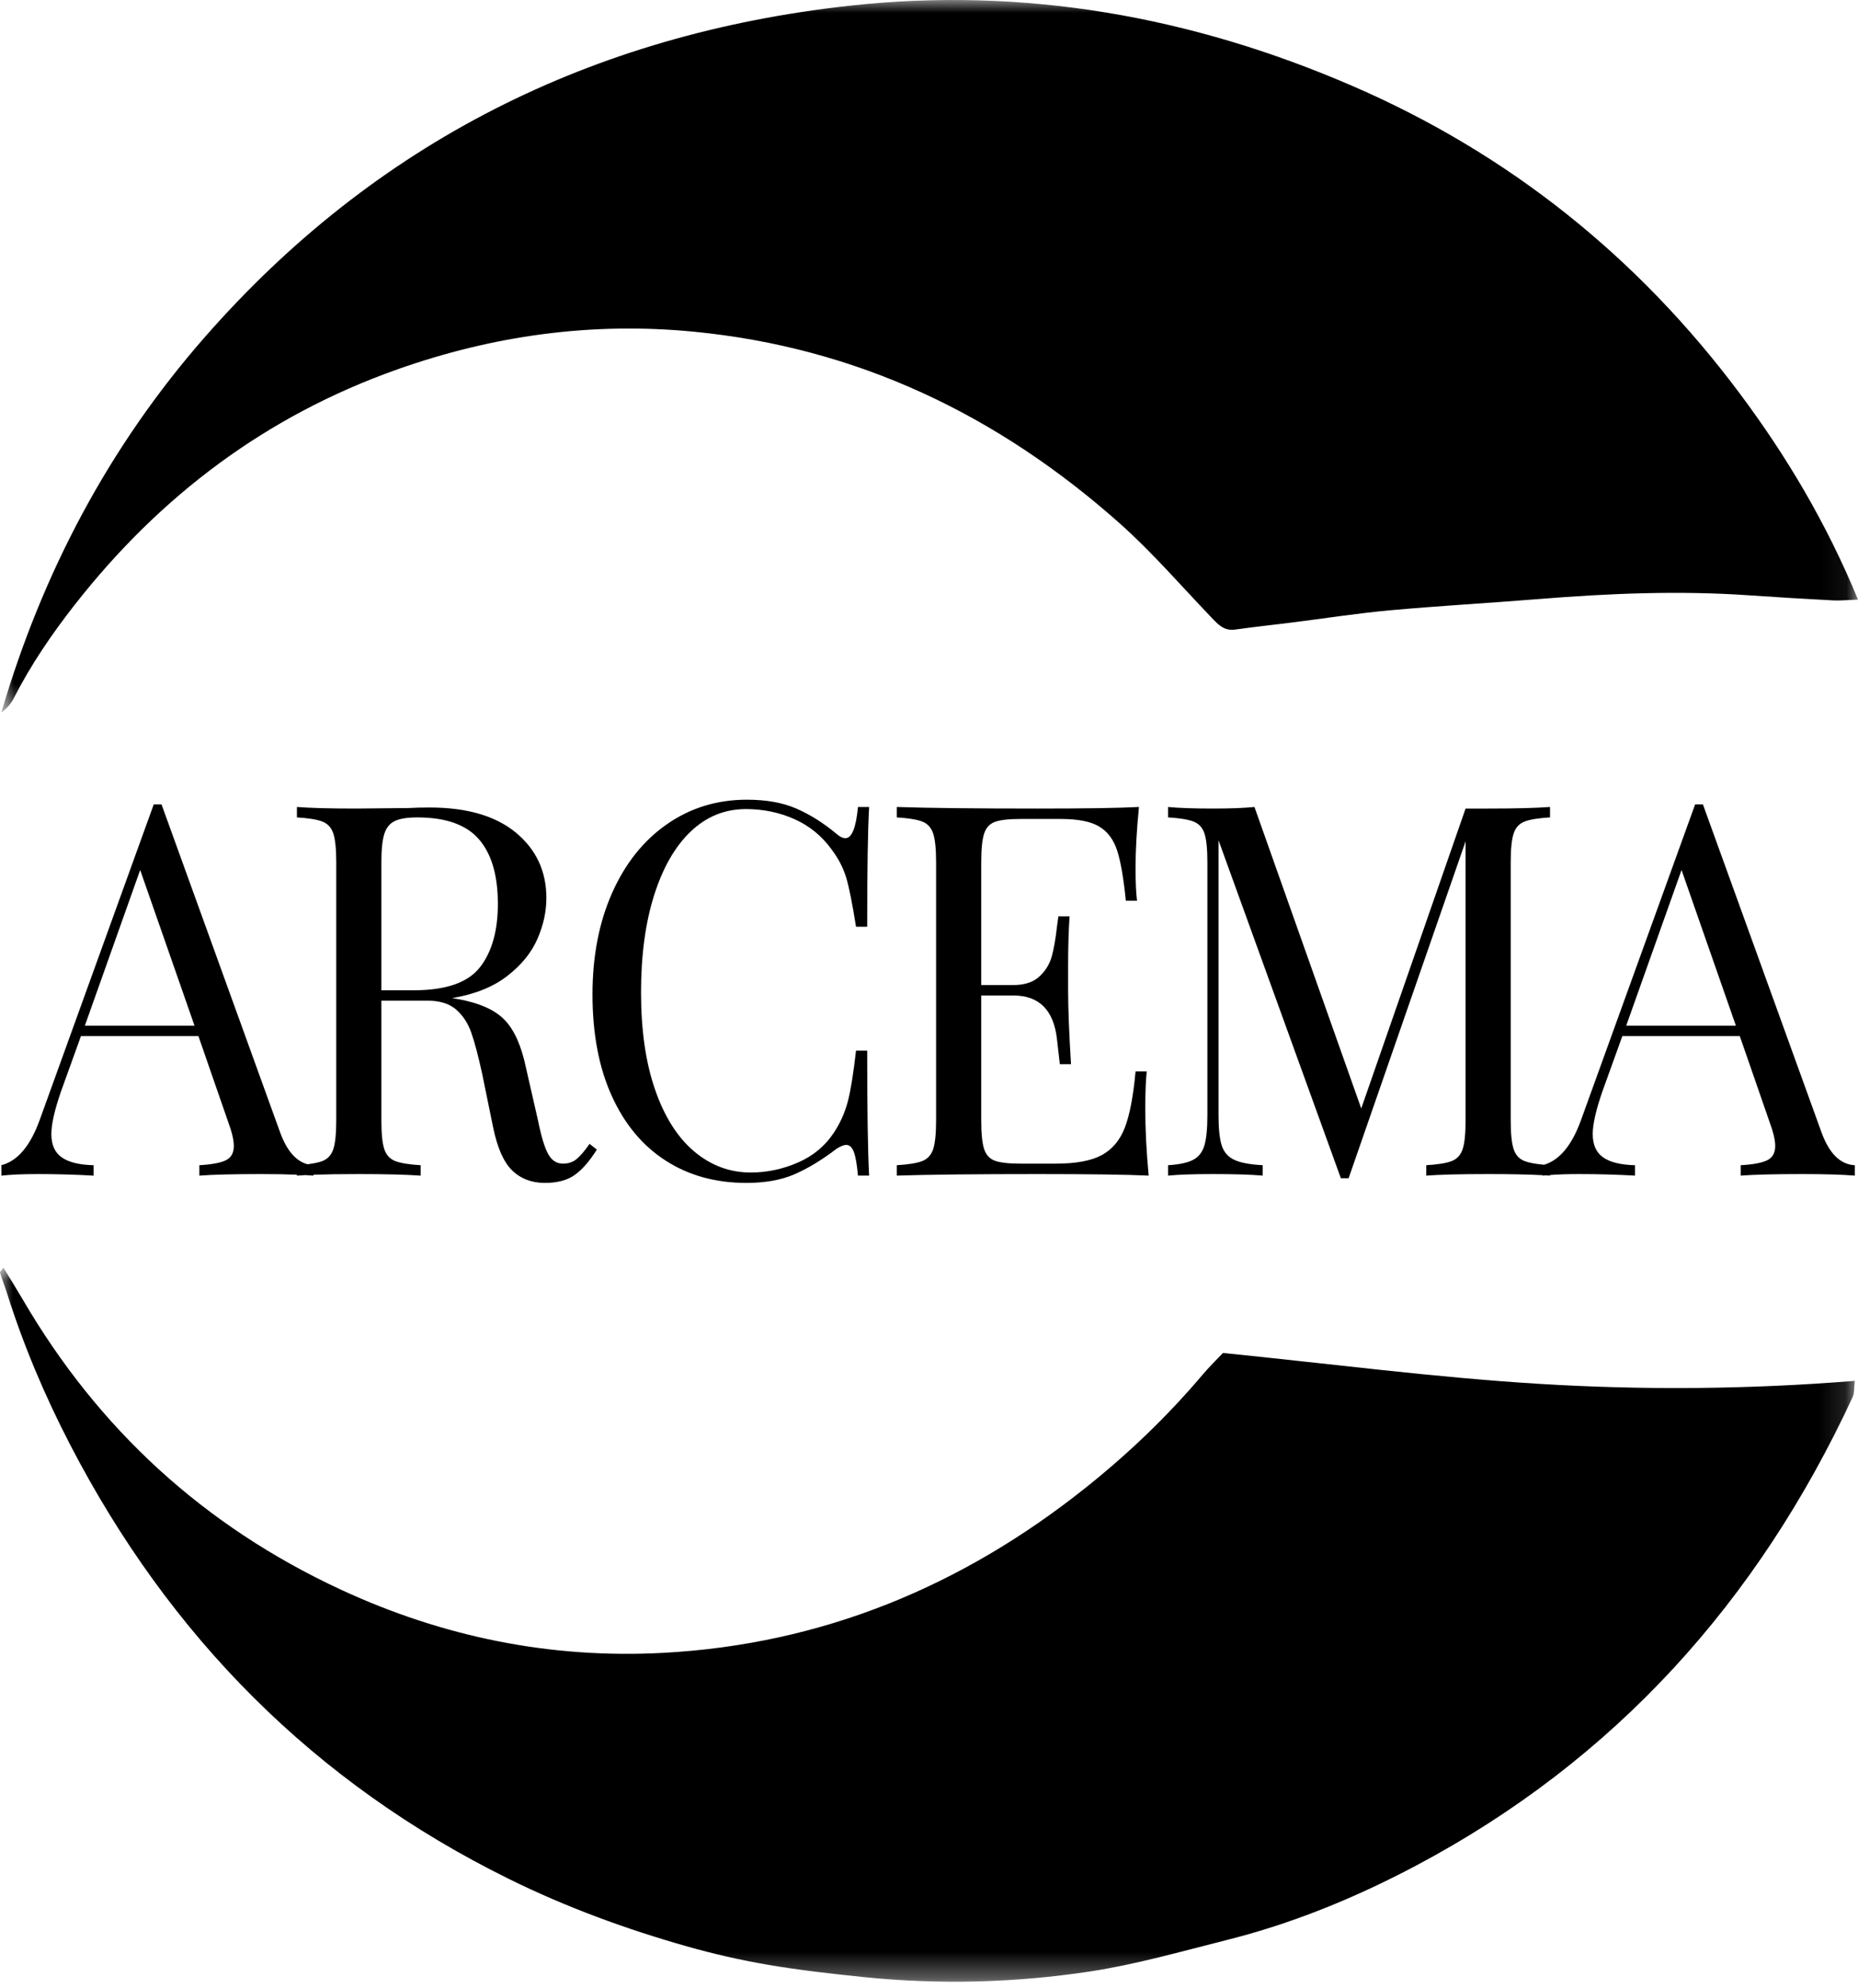
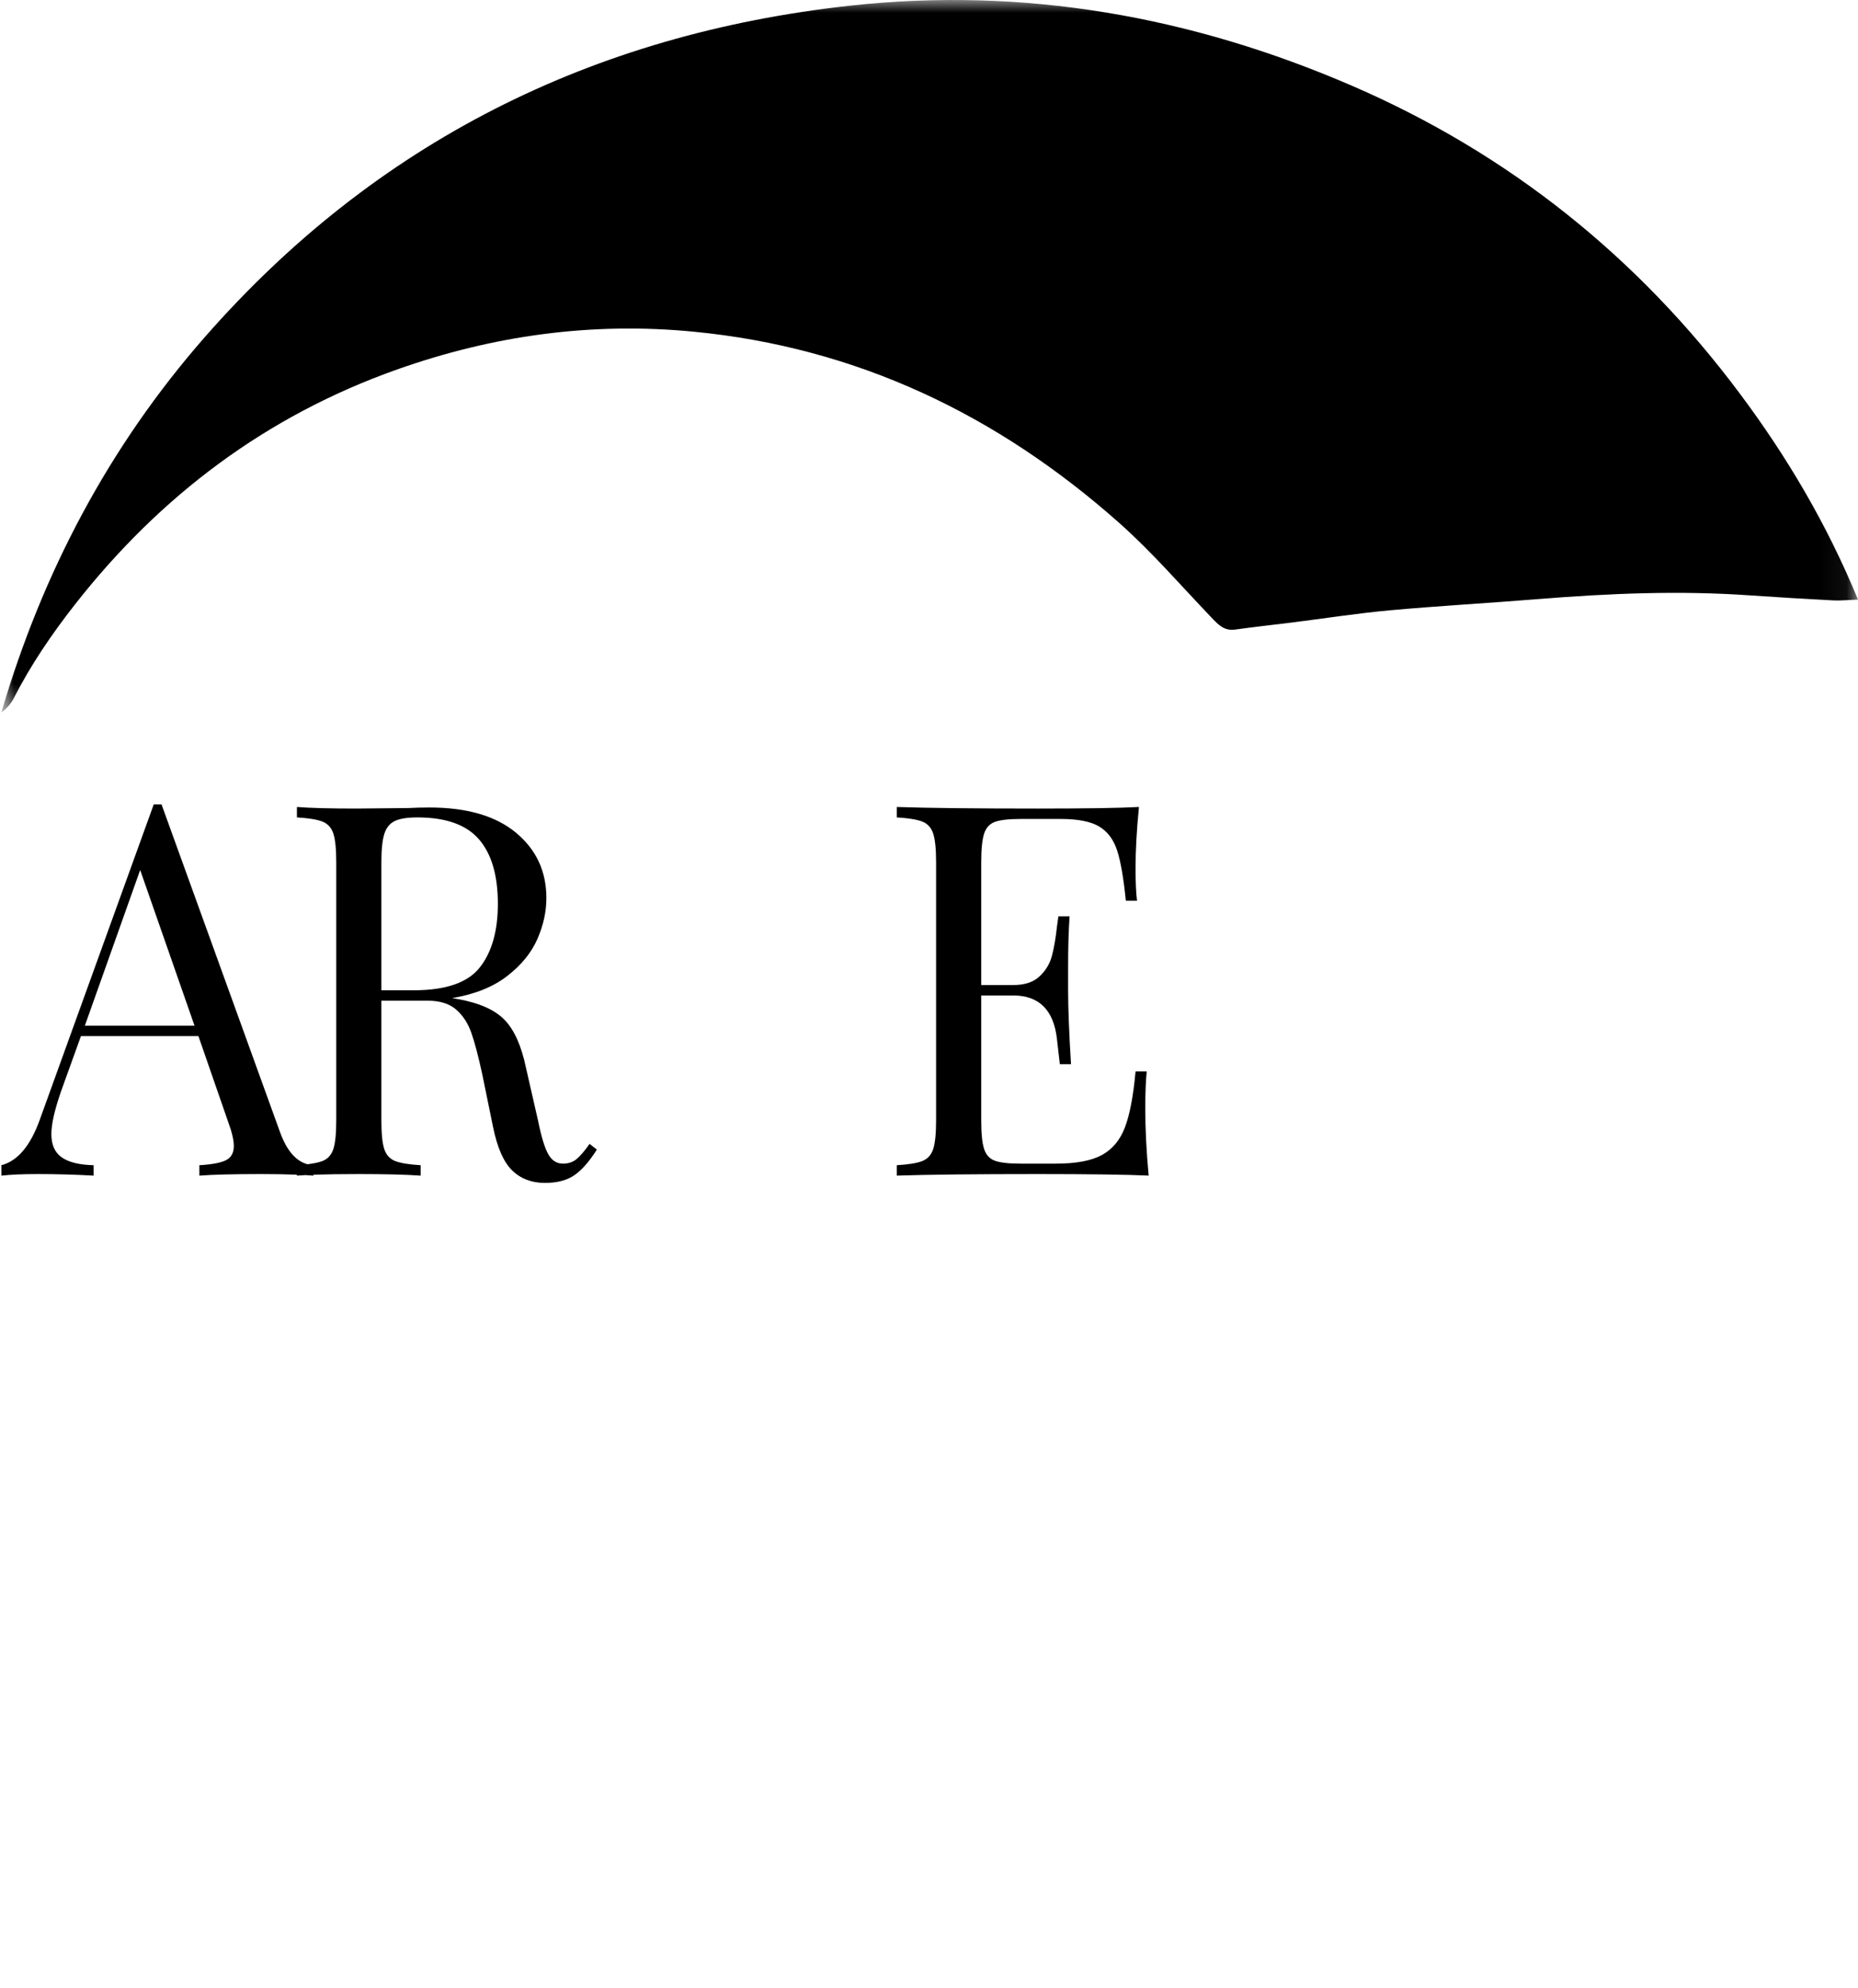
<svg xmlns="http://www.w3.org/2000/svg" xmlns:xlink="http://www.w3.org/1999/xlink" width="72px" height="77px" viewBox="0 0 72 77" version="1.1">
  <title>arcema-logo-dark</title>
  <defs>
-     <polygon id="path-1" points="0 0 71.876 0 71.876 27.661 0 27.661" />
    <polygon id="path-3" points="0 0 71.947 0 71.947 27.597 0 27.597" />
  </defs>
  <g id="arcema-logo-dark" stroke="none" stroke-width="1" fill="none" fill-rule="evenodd">
    <g id="Logo">
      <g id="Group-3" transform="translate(0, 49.107)">
        <mask id="mask-2" fill="white">
          <use xlink:href="#path-1" />
        </mask>
        <g id="Clip-2" />
-         <path d="M59.632,4.5 C55.583,4.251 51.552,3.723 47.392,3.304 C47.175,3.534 46.871,3.828 46.6,4.149 C45.237,5.76 43.72,7.21 42.072,8.523 C37.273,12.35 31.843,14.594 25.689,14.922 C21.33,15.154 17.158,14.306 13.194,12.466 C7.912,10.012 3.813,6.261 0.88,1.23 C0.643,0.825 0.394,0.428 0.134,0 C0.056,0.111 -0.009,0.164 0.001,0.195 C0.083,0.46 0.186,0.719 0.27,0.984 C0.91,3.012 1.736,4.963 2.713,6.848 C6.567,14.286 12.175,19.955 19.713,23.676 C21.931,24.771 24.242,25.617 26.615,26.291 C27.65,26.584 28.705,26.825 29.764,27.006 C30.993,27.215 32.236,27.355 33.477,27.482 C36.403,27.781 39.333,27.704 42.232,27.265 C44.018,26.994 45.771,26.489 47.528,26.048 C50.097,25.404 52.537,24.402 54.871,23.165 C62.601,19.068 68.128,12.904 71.793,5.012 C71.866,4.854 71.843,4.653 71.876,4.385 C67.74,4.718 63.677,4.748 59.632,4.5" id="Fill-1" fill="#000000" mask="url(#mask-2)" />
      </g>
      <g id="Group-6" transform="translate(0.053, 0)">
        <mask id="mask-4" fill="white">
          <use xlink:href="#path-3" />
        </mask>
        <g id="Clip-5" />
        <path d="M0.485,27.04 C1.145,25.747 1.957,24.557 2.852,23.416 C6.155,19.202 10.267,16.108 15.334,14.313 C19.058,12.995 22.871,12.467 26.819,12.848 C33.16,13.46 38.598,16.07 43.315,20.254 C44.585,21.381 45.703,22.679 46.88,23.909 C47.142,24.183 47.374,24.45 47.811,24.388 C48.542,24.285 49.277,24.207 50.01,24.115 C51.277,23.956 52.541,23.758 53.813,23.642 C55.735,23.468 57.662,23.361 59.586,23.205 C62.309,22.986 65.032,22.872 67.761,23.064 C68.838,23.139 69.916,23.202 70.994,23.259 C71.263,23.273 71.535,23.243 71.947,23.227 C70.73,20.279 69.188,17.685 67.377,15.259 C63.422,9.958 58.411,5.947 52.338,3.322 C46.122,0.635 39.621,-0.524 32.867,0.222 C22.919,1.319 14.501,5.502 7.873,13.071 C4.162,17.309 1.588,22.192 0,27.597 C0.215,27.444 0.376,27.255 0.485,27.04" id="Fill-4" fill="#000000" mask="url(#mask-4)" />
      </g>
      <path d="M5.432,33.702 L7.538,39.733 L3.288,39.733 L5.432,33.702 Z M14.779,33.399 C14.779,32.915 14.816,32.552 14.891,32.31 C14.967,32.068 15.101,31.9 15.296,31.806 C15.49,31.712 15.782,31.665 16.171,31.665 C17.274,31.665 18.07,31.947 18.559,32.512 C19.048,33.076 19.293,33.91 19.293,35.013 C19.293,36.062 19.06,36.882 18.596,37.473 C18.132,38.065 17.28,38.361 16.039,38.361 L14.779,38.361 L14.779,33.399 Z M3.626,45.542 L3.626,45.138 C3.074,45.125 2.664,45.024 2.394,44.835 C2.124,44.648 1.99,44.345 1.99,43.928 C1.99,43.552 2.115,43 2.366,42.274 L3.137,40.136 L7.689,40.136 L8.836,43.444 C8.986,43.847 9.061,44.163 9.061,44.392 C9.061,44.661 8.958,44.846 8.751,44.947 C8.544,45.047 8.202,45.111 7.726,45.138 L7.726,45.542 C8.253,45.501 9.055,45.481 10.133,45.481 C10.66,45.481 11.112,45.49 11.506,45.506 L11.506,45.542 C11.605,45.534 11.716,45.528 11.833,45.521 C11.942,45.528 12.05,45.534 12.146,45.542 L12.146,45.507 C12.616,45.49 13.204,45.481 13.914,45.481 C14.929,45.481 15.725,45.501 16.302,45.542 L16.302,45.138 C15.851,45.111 15.522,45.057 15.315,44.977 C15.108,44.896 14.967,44.742 14.891,44.513 C14.816,44.284 14.779,43.915 14.779,43.404 L14.779,38.764 L16.565,38.764 C17.042,38.764 17.412,38.879 17.675,39.107 C17.938,39.336 18.136,39.639 18.267,40.015 C18.399,40.392 18.54,40.93 18.691,41.628 L19.104,43.646 C19.267,44.452 19.515,45.017 19.847,45.34 C20.179,45.663 20.602,45.824 21.116,45.824 C21.593,45.824 21.975,45.723 22.264,45.521 C22.552,45.32 22.84,44.99 23.129,44.533 L22.847,44.311 C22.659,44.58 22.492,44.775 22.349,44.896 C22.204,45.017 22.026,45.077 21.813,45.077 C21.574,45.077 21.386,44.957 21.248,44.715 C21.11,44.473 20.978,44.042 20.853,43.424 L20.383,41.366 C20.207,40.519 19.932,39.901 19.556,39.511 C19.179,39.121 18.578,38.852 17.75,38.704 L17.524,38.664 C18.402,38.516 19.114,38.23 19.659,37.806 C20.205,37.383 20.593,36.906 20.825,36.374 C21.057,35.843 21.173,35.315 21.173,34.791 C21.173,33.755 20.781,32.912 19.998,32.26 C19.214,31.608 18.095,31.281 16.641,31.281 C16.34,31.281 16.07,31.288 15.832,31.302 L13.801,31.322 C12.797,31.322 12.033,31.302 11.506,31.261 L11.506,31.665 C11.958,31.692 12.287,31.745 12.494,31.826 C12.7,31.907 12.842,32.061 12.917,32.29 C12.992,32.519 13.03,32.888 13.03,33.399 L13.03,43.404 C13.03,43.915 12.992,44.284 12.917,44.513 C12.842,44.742 12.7,44.896 12.494,44.977 C12.357,45.03 12.16,45.071 11.916,45.101 C11.463,44.98 11.106,44.564 10.848,43.847 L6.259,31.16 L5.958,31.16 L1.539,43.383 C1.175,44.392 0.68,44.977 0.053,45.138 L0.053,45.542 C0.429,45.501 0.899,45.481 1.463,45.481 C2.19,45.481 2.912,45.501 3.626,45.542 L3.626,45.542 Z" id="Fill-7" fill="#000000" />
-       <path d="M26.768,32.209 C27.376,31.631 28.088,31.342 28.903,31.342 C29.58,31.342 30.21,31.473 30.793,31.735 C31.376,31.997 31.855,32.391 32.232,32.915 C32.495,33.265 32.683,33.631 32.796,34.014 C32.909,34.398 33.034,35.026 33.172,35.9 L33.605,35.9 C33.605,33.682 33.629,32.135 33.68,31.261 L33.247,31.261 C33.172,32.068 33.009,32.471 32.758,32.471 C32.658,32.471 32.539,32.411 32.401,32.29 C31.899,31.873 31.385,31.551 30.859,31.322 C30.332,31.093 29.693,30.979 28.94,30.979 C27.787,30.979 26.755,31.295 25.847,31.927 C24.937,32.559 24.229,33.446 23.721,34.589 C23.213,35.732 22.96,37.043 22.96,38.522 C22.96,40.042 23.207,41.35 23.703,42.445 C24.198,43.542 24.894,44.379 25.79,44.957 C26.686,45.535 27.73,45.824 28.921,45.824 C29.649,45.824 30.269,45.713 30.783,45.491 C31.297,45.269 31.837,44.943 32.401,44.513 C32.564,44.405 32.695,44.352 32.796,44.352 C32.921,44.352 33.018,44.442 33.087,44.624 C33.156,44.805 33.209,45.111 33.247,45.541 L33.68,45.541 C33.629,44.627 33.605,43.014 33.605,40.701 L33.172,40.701 C33.071,41.588 32.965,42.247 32.852,42.677 C32.739,43.108 32.557,43.511 32.307,43.888 C31.968,44.399 31.504,44.782 30.915,45.037 C30.326,45.293 29.718,45.421 29.091,45.421 C28.276,45.421 27.546,45.148 26.9,44.604 C26.254,44.059 25.749,43.263 25.386,42.213 C25.022,41.165 24.841,39.908 24.841,38.442 C24.841,37.003 25.01,35.749 25.348,34.68 C25.687,33.611 26.16,32.787 26.768,32.209" id="Fill-9" fill="#000000" />
      <path d="M36.162,44.513 C36.086,44.742 35.946,44.896 35.739,44.977 C35.532,45.058 35.203,45.111 34.751,45.138 L34.751,45.541 C35.98,45.501 37.798,45.481 40.205,45.481 C42.224,45.481 43.659,45.501 44.512,45.541 C44.424,44.587 44.381,43.726 44.381,42.96 C44.381,42.355 44.399,41.871 44.437,41.507 L44.004,41.507 C43.917,42.463 43.779,43.185 43.591,43.676 C43.403,44.167 43.105,44.523 42.697,44.745 C42.29,44.967 41.697,45.077 40.92,45.077 L39.547,45.077 C39.096,45.077 38.767,45.041 38.56,44.967 C38.353,44.893 38.212,44.742 38.137,44.513 C38.061,44.284 38.024,43.915 38.024,43.403 L38.024,38.563 L39.265,38.563 C39.766,38.563 40.158,38.704 40.44,38.986 C40.723,39.269 40.895,39.689 40.958,40.247 C41.02,40.805 41.058,41.131 41.07,41.225 L41.503,41.225 C41.428,40.002 41.391,39.047 41.391,38.361 L41.391,37.393 C41.391,36.694 41.409,36.062 41.447,35.497 L41.014,35.497 L40.958,35.9 C40.908,36.358 40.842,36.737 40.76,37.04 C40.678,37.342 40.519,37.605 40.28,37.826 C40.042,38.049 39.704,38.159 39.265,38.159 L38.024,38.159 L38.024,33.399 C38.024,32.888 38.061,32.519 38.137,32.29 C38.212,32.061 38.353,31.91 38.56,31.836 C38.767,31.762 39.096,31.725 39.547,31.725 L41.108,31.725 C41.773,31.725 42.268,31.823 42.594,32.018 C42.92,32.213 43.152,32.522 43.29,32.945 C43.428,33.369 43.54,34.018 43.628,34.892 L44.061,34.892 C44.023,34.582 44.004,34.165 44.004,33.641 C44.004,32.942 44.048,32.149 44.136,31.261 C43.359,31.302 42.048,31.322 40.205,31.322 C37.798,31.322 35.98,31.302 34.751,31.261 L34.751,31.665 C35.203,31.692 35.532,31.745 35.739,31.826 C35.946,31.906 36.086,32.061 36.162,32.29 C36.237,32.519 36.275,32.888 36.275,33.399 L36.275,43.403 C36.275,43.915 36.237,44.284 36.162,44.513" id="Fill-11" fill="#000000" />
-       <path d="M63.018,39.733 L65.162,33.702 L67.268,39.733 L63.018,39.733 Z M70.579,43.847 L65.99,31.16 L65.689,31.16 L61.269,43.383 C60.916,44.363 60.437,44.94 59.836,45.12 C59.503,45.09 59.247,45.043 59.078,44.977 C58.871,44.896 58.73,44.742 58.655,44.513 C58.58,44.284 58.542,43.915 58.542,43.403 L58.542,33.399 C58.542,32.888 58.58,32.519 58.655,32.29 C58.73,32.061 58.871,31.906 59.078,31.826 C59.285,31.745 59.614,31.692 60.066,31.664 L60.066,31.261 C59.489,31.302 58.693,31.322 57.677,31.322 L56.793,31.322 L52.75,42.94 L48.612,31.261 C48.198,31.302 47.665,31.322 47.014,31.322 C46.261,31.322 45.678,31.302 45.264,31.261 L45.264,31.664 C45.716,31.692 46.045,31.745 46.252,31.826 C46.459,31.906 46.6,32.061 46.675,32.29 C46.75,32.519 46.788,32.888 46.788,33.399 L46.788,43.202 C46.788,43.713 46.75,44.099 46.675,44.362 C46.6,44.624 46.455,44.812 46.243,44.926 C46.029,45.041 45.703,45.111 45.264,45.138 L45.264,45.541 C45.678,45.501 46.261,45.481 47.014,45.481 C47.841,45.481 48.48,45.501 48.932,45.541 L48.932,45.138 C48.43,45.111 48.06,45.041 47.822,44.926 C47.584,44.812 47.424,44.627 47.343,44.372 C47.261,44.117 47.22,43.726 47.22,43.202 L47.22,32.552 L51.96,45.642 L52.261,45.642 L56.793,32.592 L56.793,43.403 C56.793,43.915 56.756,44.284 56.68,44.513 C56.605,44.742 56.464,44.896 56.257,44.977 C56.05,45.058 55.721,45.111 55.27,45.138 L55.27,45.541 C55.796,45.501 56.599,45.481 57.677,45.481 C58.537,45.481 59.238,45.496 59.783,45.525 L59.783,45.541 C59.82,45.538 59.862,45.535 59.9,45.531 C59.957,45.535 60.013,45.538 60.066,45.541 L60.066,45.517 C60.387,45.493 60.762,45.481 61.194,45.481 C61.921,45.481 62.642,45.501 63.357,45.541 L63.357,45.138 C62.805,45.125 62.394,45.024 62.125,44.835 C61.855,44.647 61.72,44.345 61.72,43.928 C61.72,43.552 61.846,43 62.097,42.274 L62.868,40.136 L67.419,40.136 L68.566,43.444 C68.716,43.847 68.792,44.164 68.792,44.392 C68.792,44.661 68.688,44.846 68.482,44.946 C68.275,45.048 67.933,45.111 67.456,45.138 L67.456,45.541 C67.983,45.501 68.785,45.481 69.864,45.481 C70.704,45.481 71.375,45.501 71.876,45.541 L71.876,45.138 C71.312,45.111 70.879,44.681 70.579,43.847 L70.579,43.847 Z" id="Fill-13" fill="#000000" />
    </g>
  </g>
</svg>